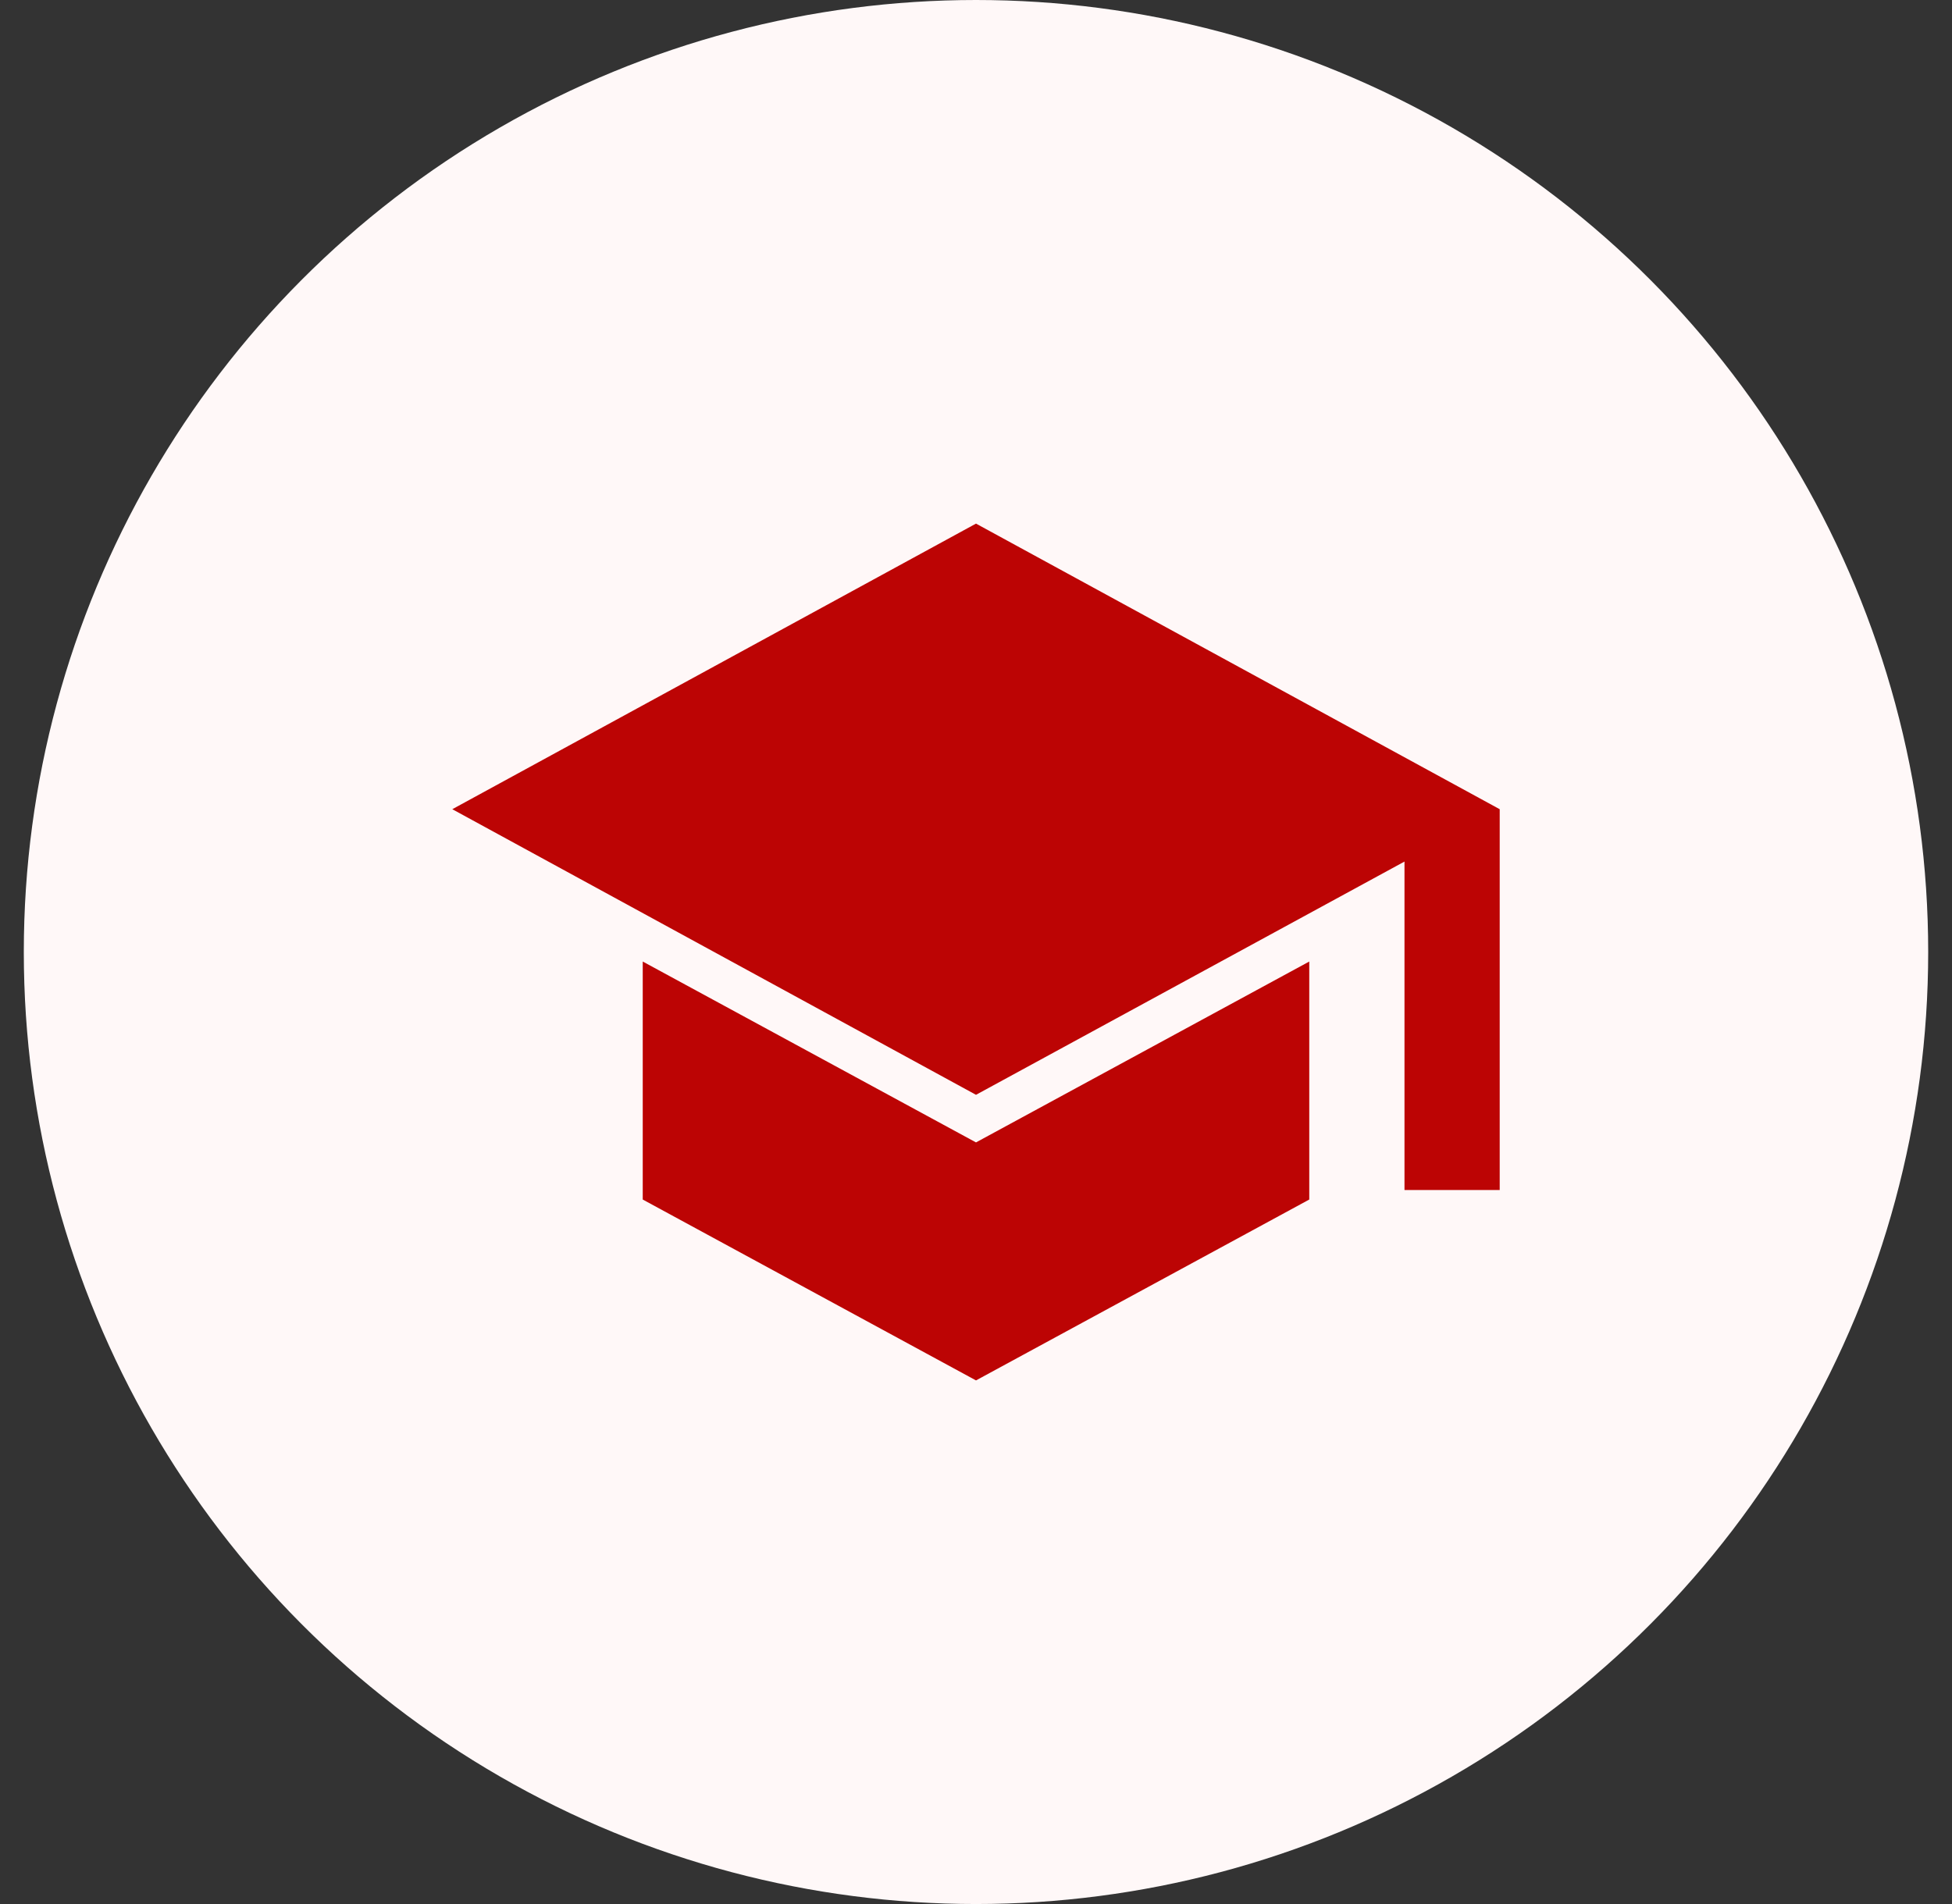
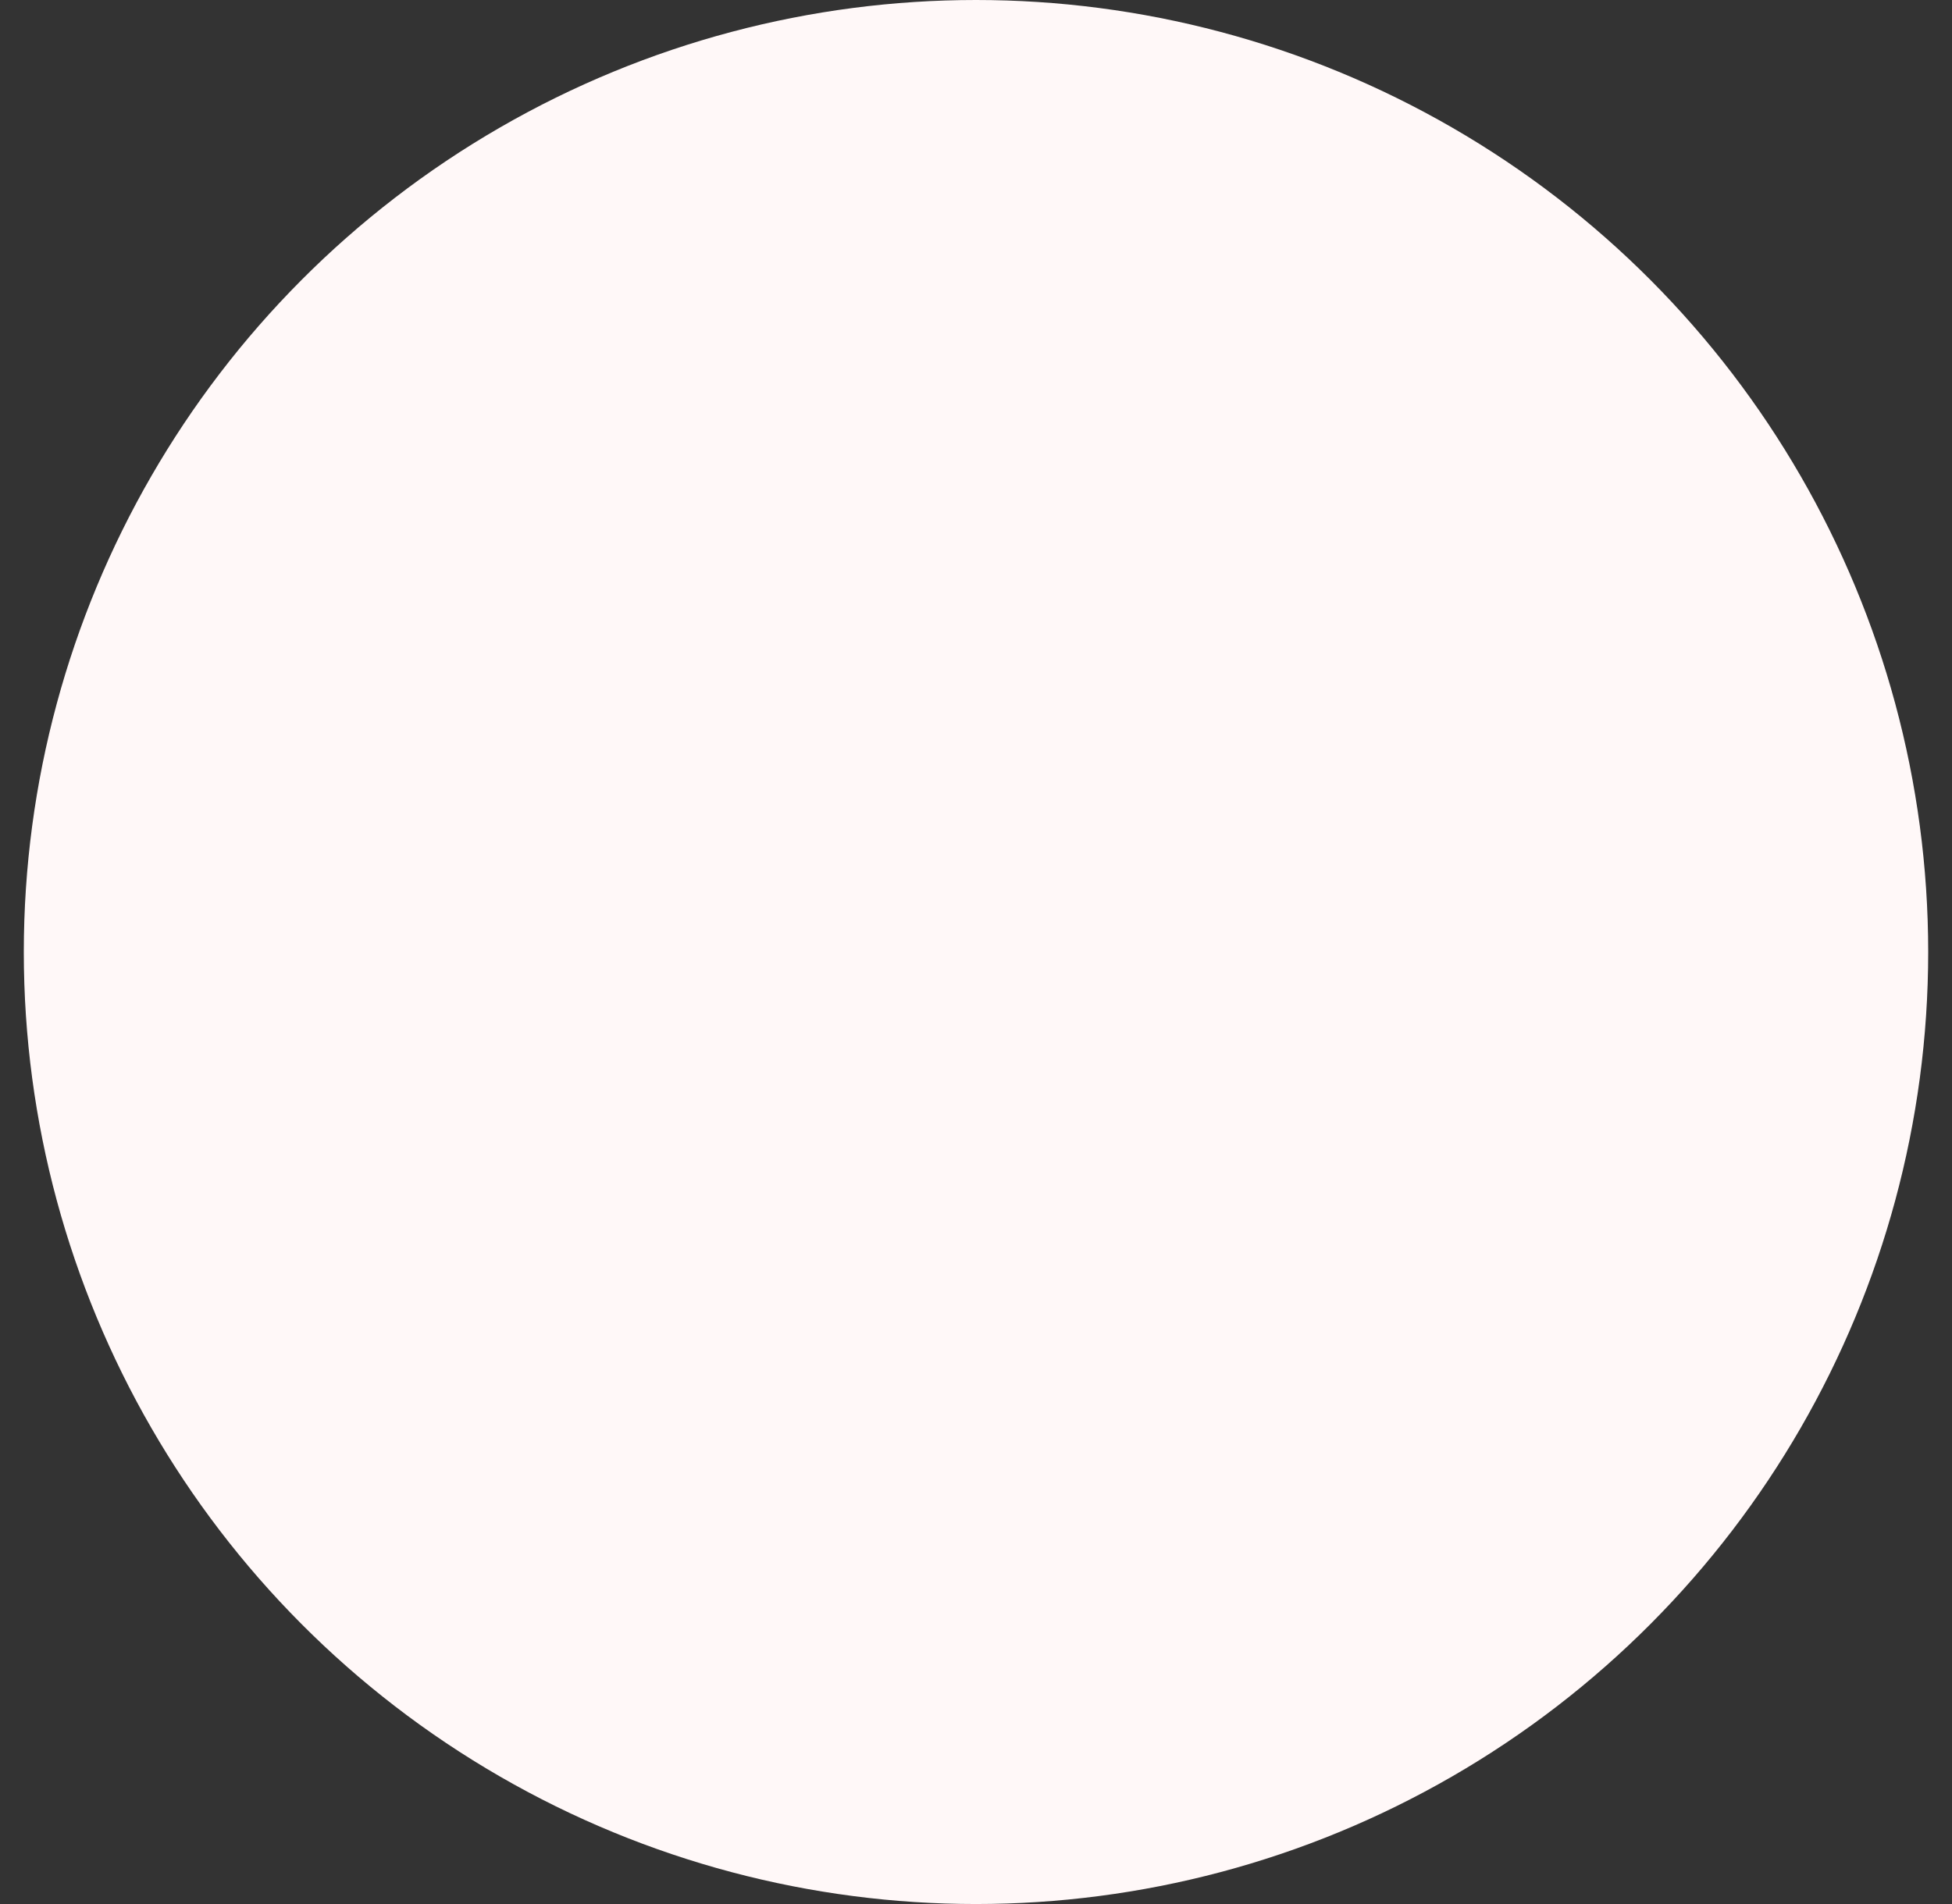
<svg xmlns="http://www.w3.org/2000/svg" width="41" height="40" viewBox="0 0 41 40" fill="none">
  <rect x="0" y="0" width="41" height="40" fill="#333333" stroke="none" />
  <circle cx="20.5" cy="20" r="20" fill="#FFF8F8" />
-   <path d="M29.5 25V18.1L20.5 23L9.5 17L20.5 11L31.5 17V25H29.5ZM20.5 29L13.5 25.2V20.2L20.5 24L27.5 20.2V25.2L20.5 29Z" fill="#BC0404" />
</svg>